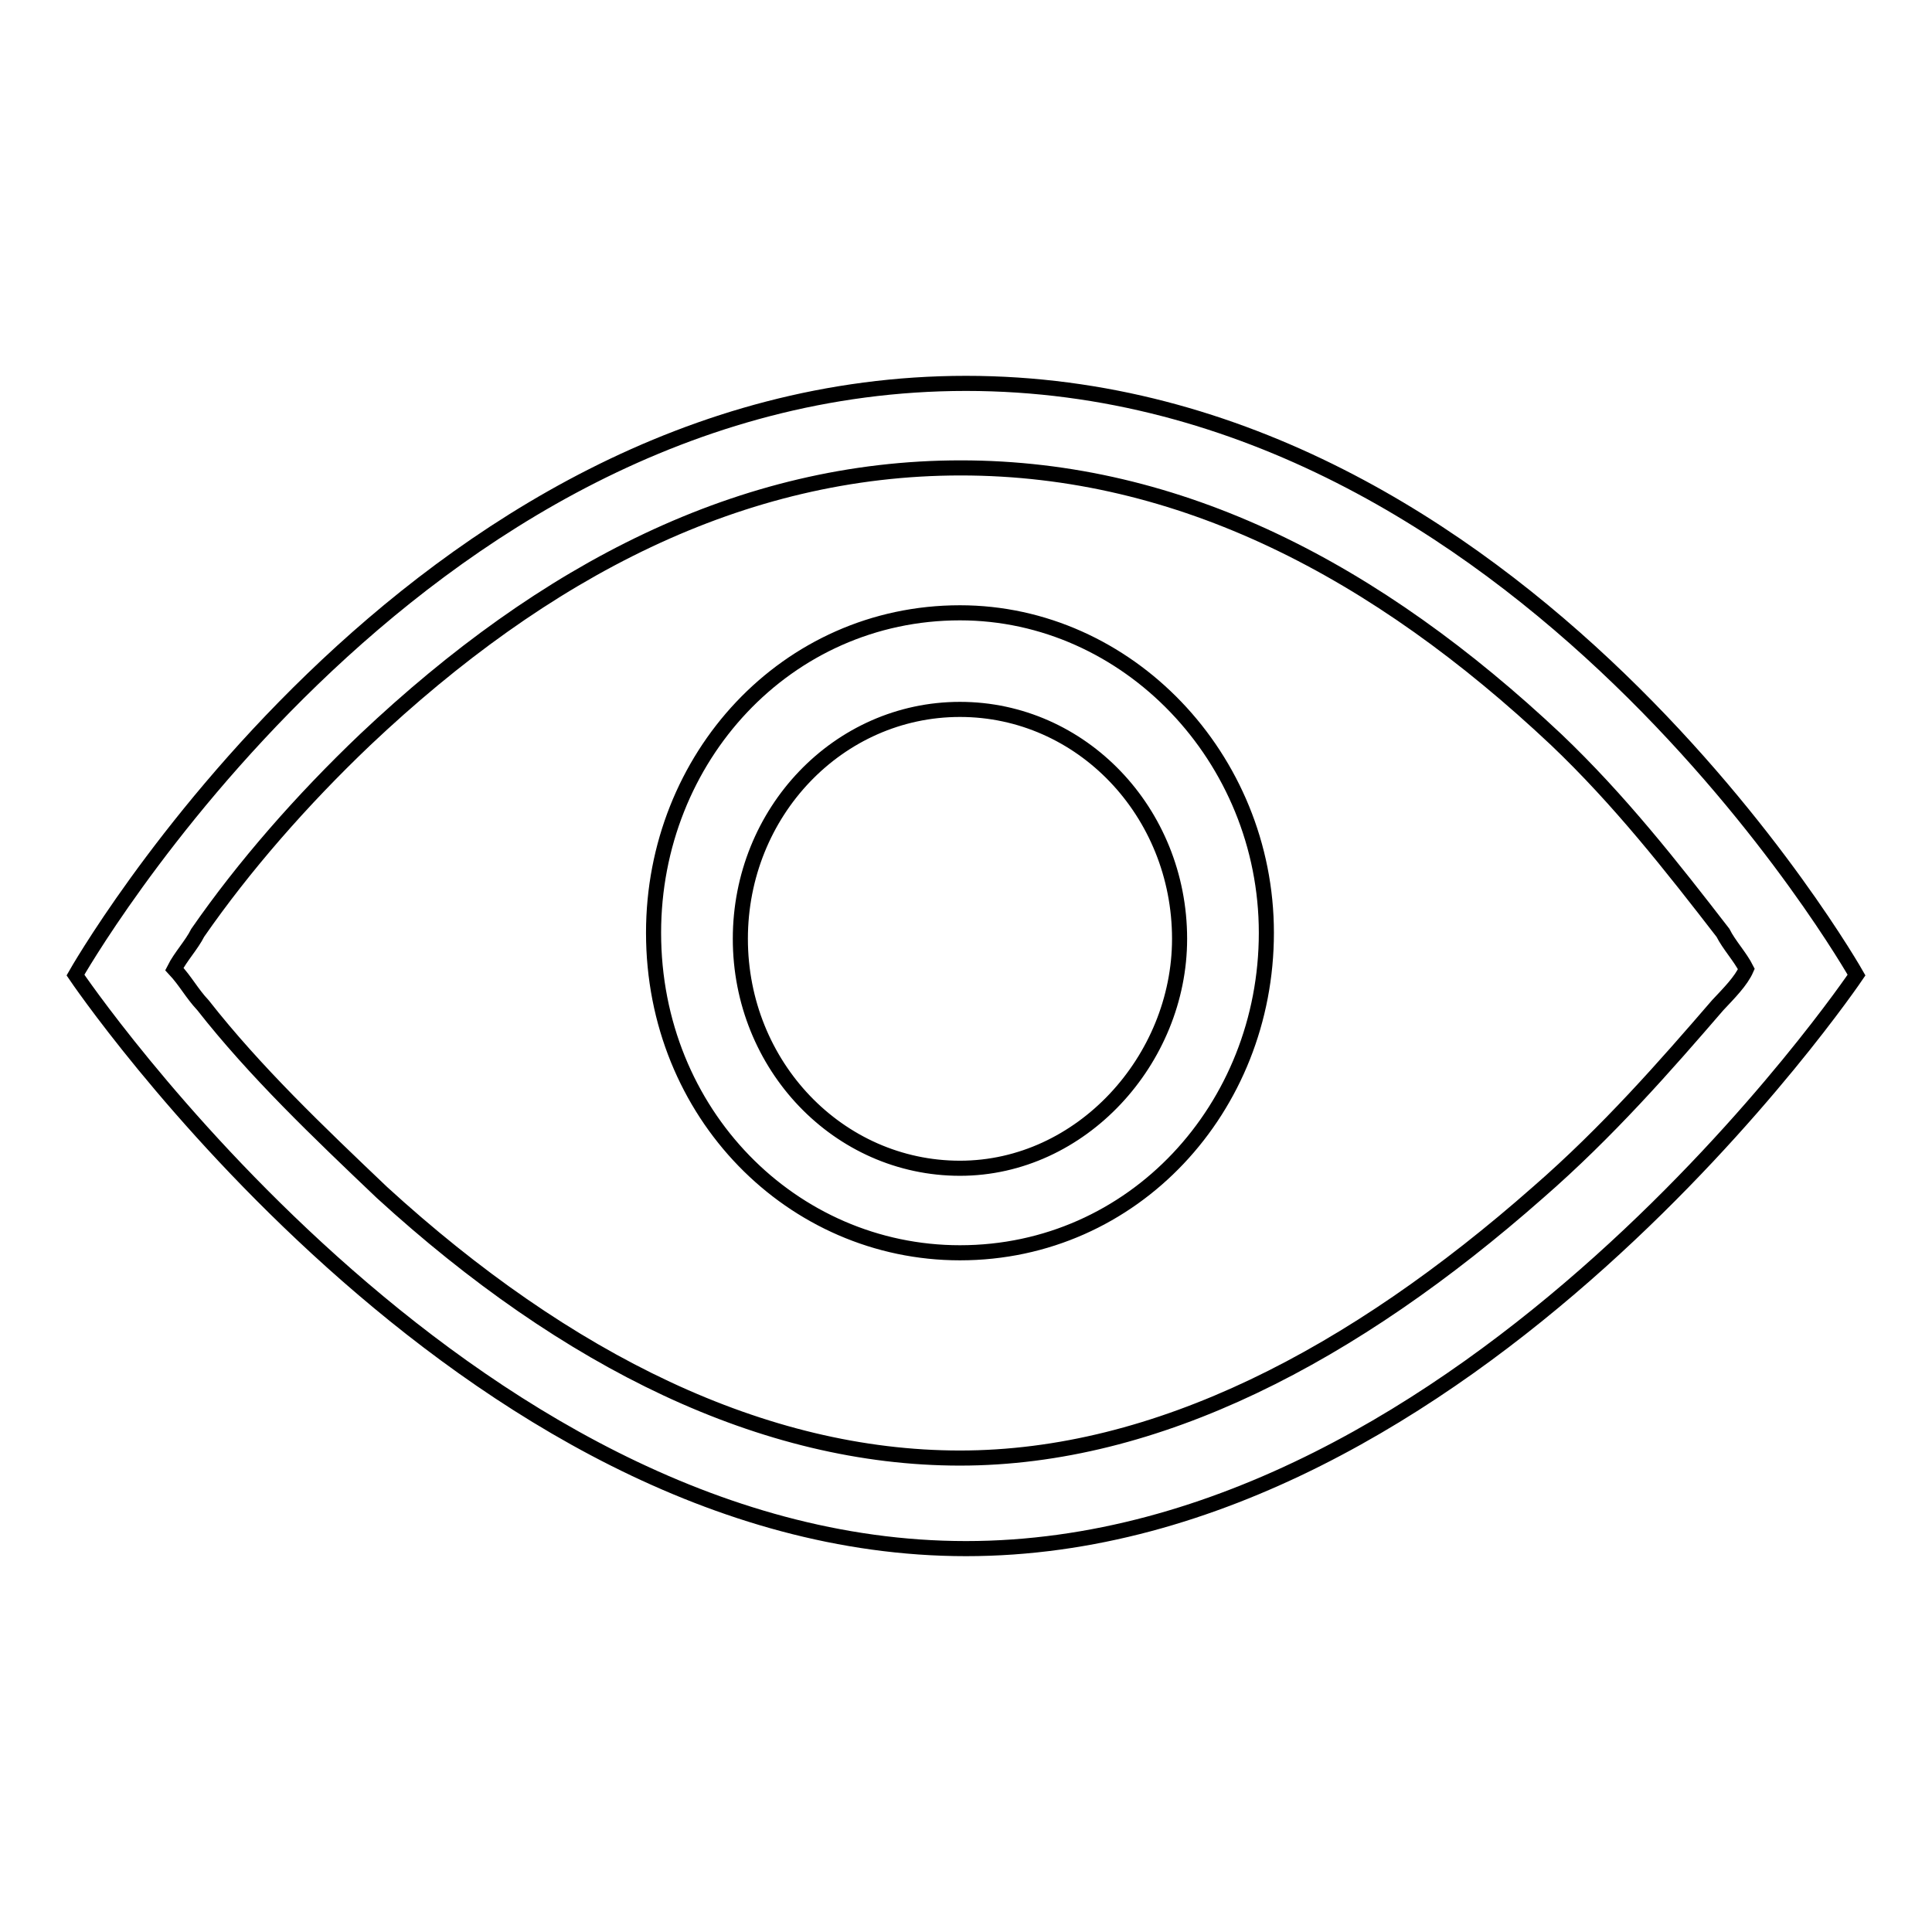
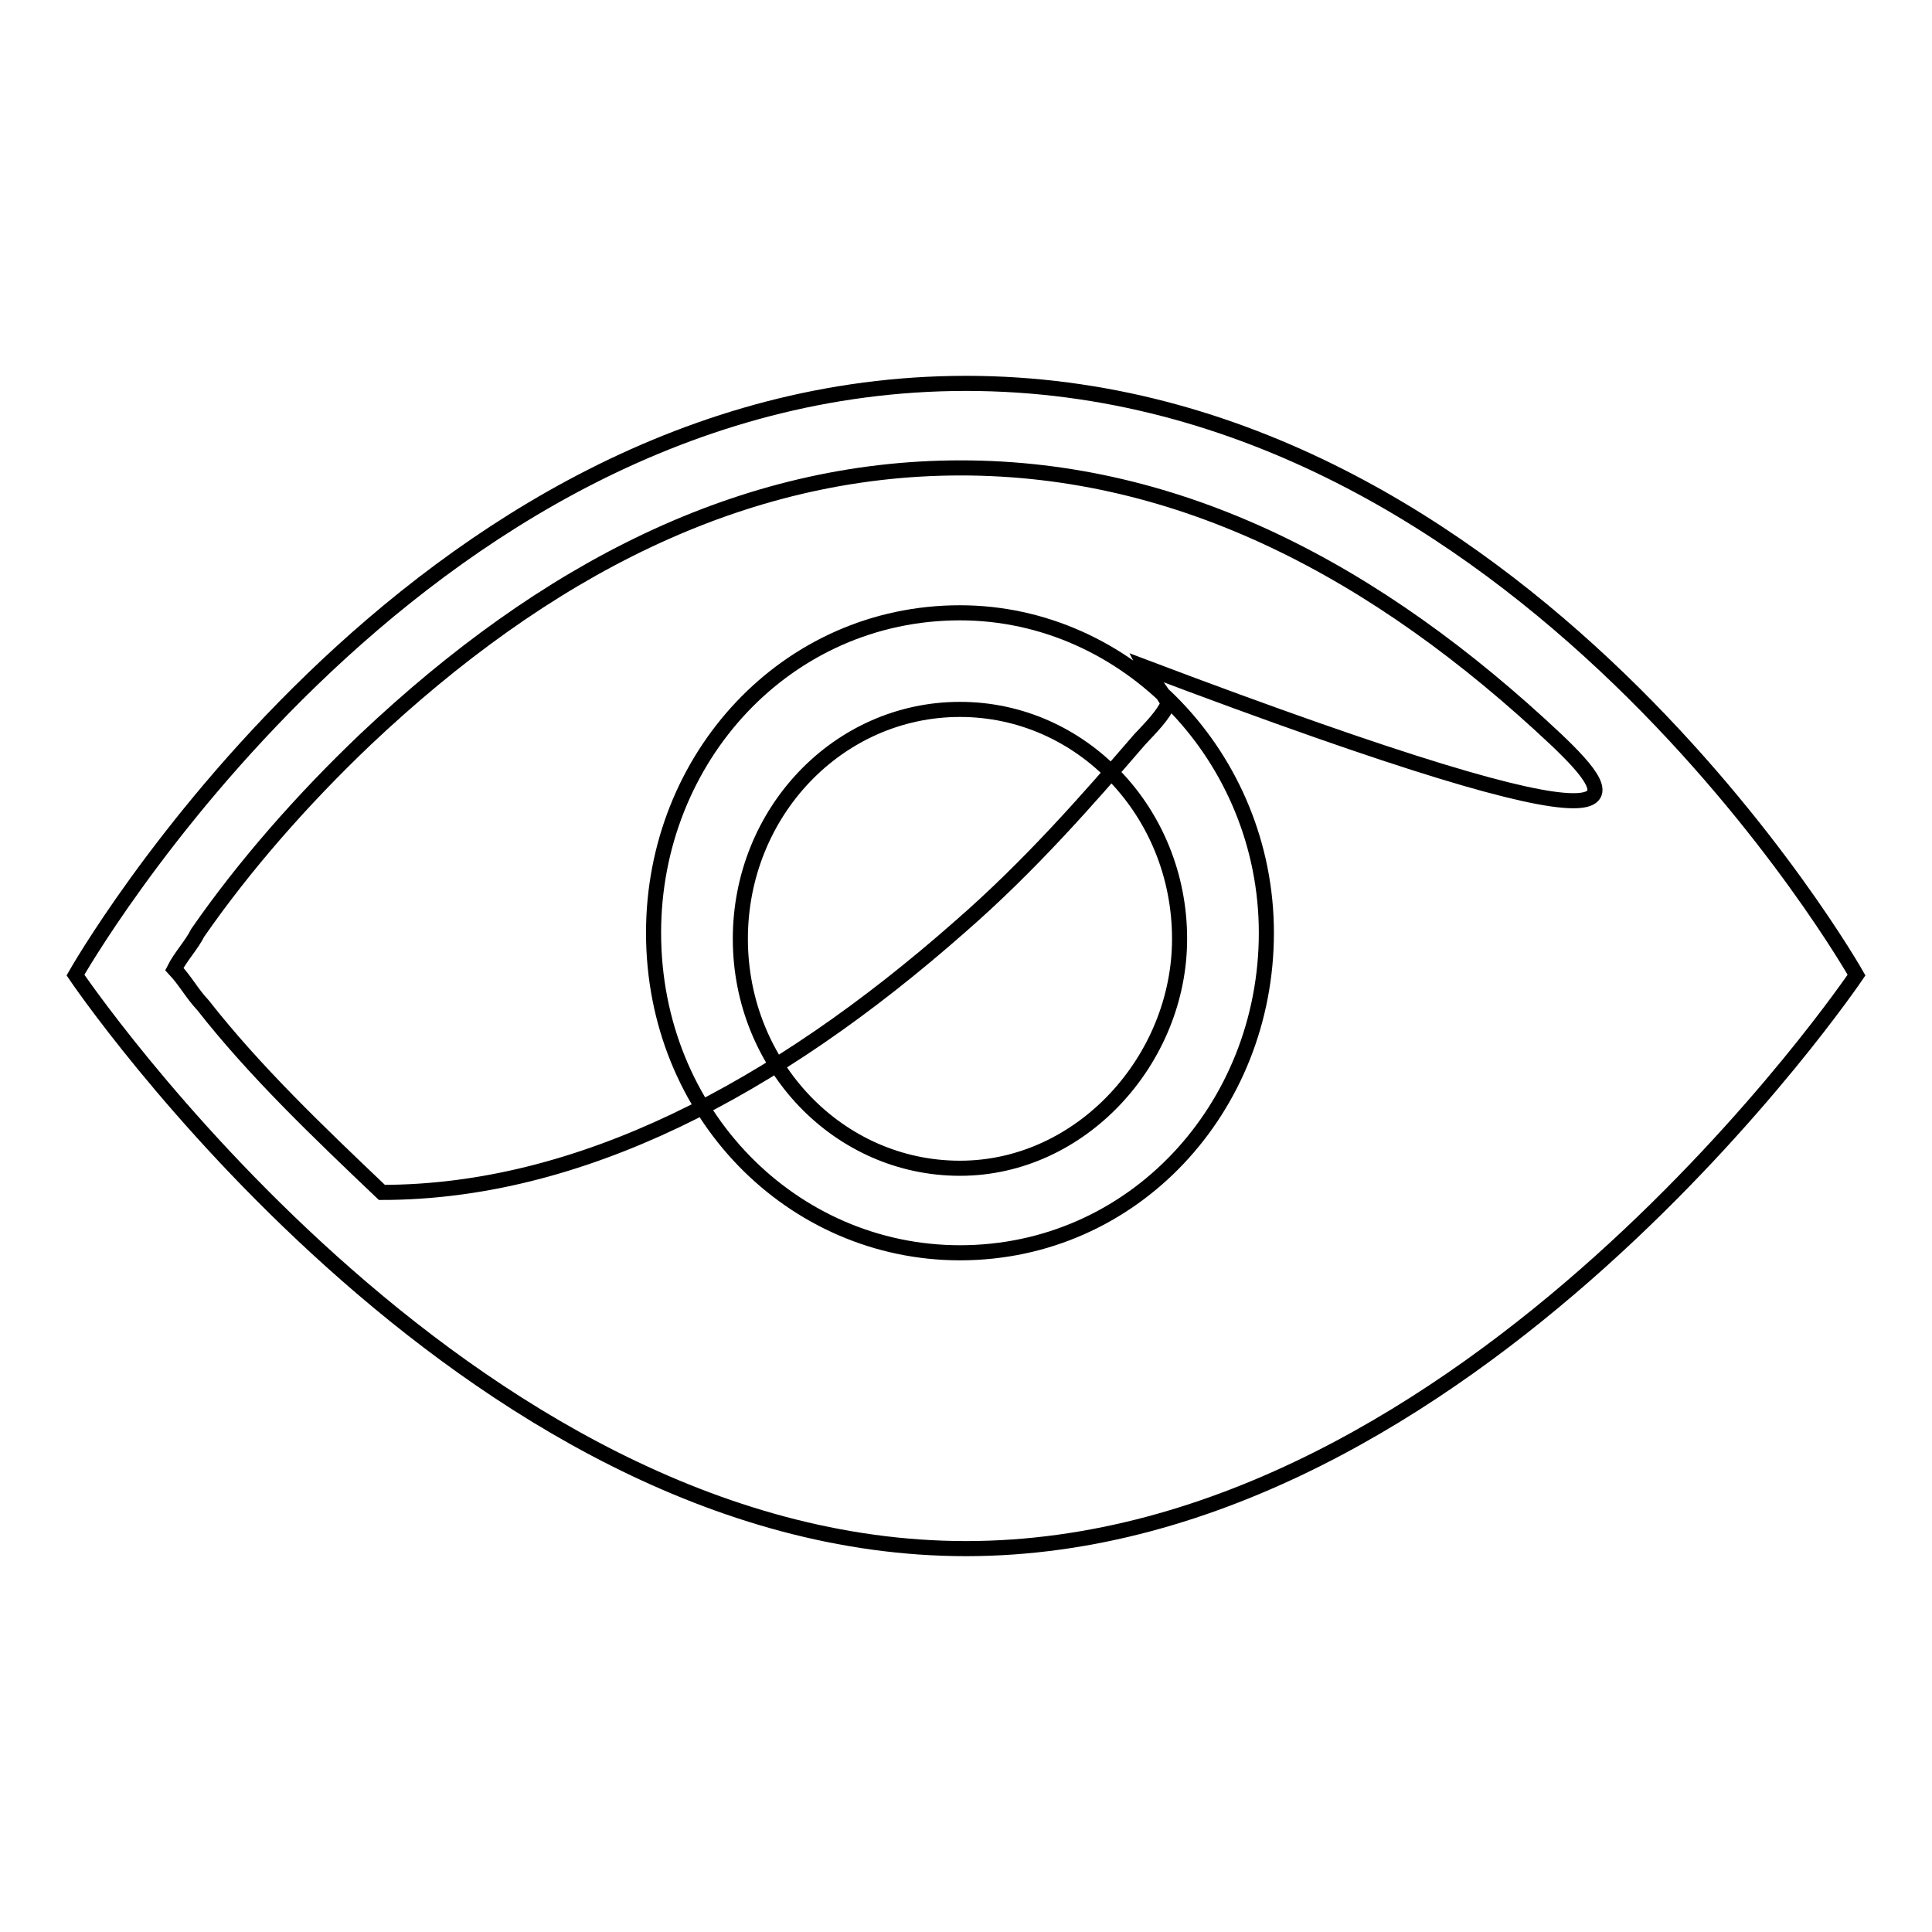
<svg xmlns="http://www.w3.org/2000/svg" version="1.1" x="0px" y="0px" viewBox="0 0 256 256" enable-background="new 0 0 256 256" xml:space="preserve">
  <g>
-     <path stroke-width="2" fill-opacity="0" stroke="#000000" d="M128,205.2c-66.7,0-118-76-118-76s44.4-78.4,118-78.4c73.6,0,118,78.4,118,78.4S194.7,205.2,128,205.2z  M206.2,98c-23.8-22.4-49.8-36-78.9-36c-29.1,0-55.2,13.6-78.9,36c-8.4,8-16.1,16.8-22.2,25.6c-0.8,1.6-2.3,3.2-3.1,4.8 c1.5,1.6,2.3,3.2,3.8,4.8C33.8,142,42.2,150,50.6,158c24.5,22.4,50.6,35.2,76.6,35.2c26.1,0,52.1-13.6,76.6-35.2 c9.2-8,16.9-16.8,23.8-24.8c1.5-1.6,3.1-3.2,3.8-4.8c-0.8-1.6-2.3-3.2-3.1-4.8C221.5,114.8,214.6,106,206.2,98z M127.2,166 c-22.2,0-40.6-18.4-40.6-42.4c0-23.2,17.6-42.4,40.6-42.4c22.2,0,40.6,19.2,40.6,42.4C167.8,146.8,150.2,166,127.2,166z M127.2,94 c-16.1,0-29.1,13.6-29.1,30.4c0,16.8,13,30.4,29.1,30.4c16.1,0,29.1-14.4,29.1-30.4C156.3,107.6,143.3,94,127.2,94z" />
+     <path stroke-width="2" fill-opacity="0" stroke="#000000" d="M128,205.2c-66.7,0-118-76-118-76s44.4-78.4,118-78.4c73.6,0,118,78.4,118,78.4S194.7,205.2,128,205.2z  M206.2,98c-23.8-22.4-49.8-36-78.9-36c-29.1,0-55.2,13.6-78.9,36c-8.4,8-16.1,16.8-22.2,25.6c-0.8,1.6-2.3,3.2-3.1,4.8 c1.5,1.6,2.3,3.2,3.8,4.8C33.8,142,42.2,150,50.6,158c26.1,0,52.1-13.6,76.6-35.2 c9.2-8,16.9-16.8,23.8-24.8c1.5-1.6,3.1-3.2,3.8-4.8c-0.8-1.6-2.3-3.2-3.1-4.8C221.5,114.8,214.6,106,206.2,98z M127.2,166 c-22.2,0-40.6-18.4-40.6-42.4c0-23.2,17.6-42.4,40.6-42.4c22.2,0,40.6,19.2,40.6,42.4C167.8,146.8,150.2,166,127.2,166z M127.2,94 c-16.1,0-29.1,13.6-29.1,30.4c0,16.8,13,30.4,29.1,30.4c16.1,0,29.1-14.4,29.1-30.4C156.3,107.6,143.3,94,127.2,94z" />
  </g>
</svg>